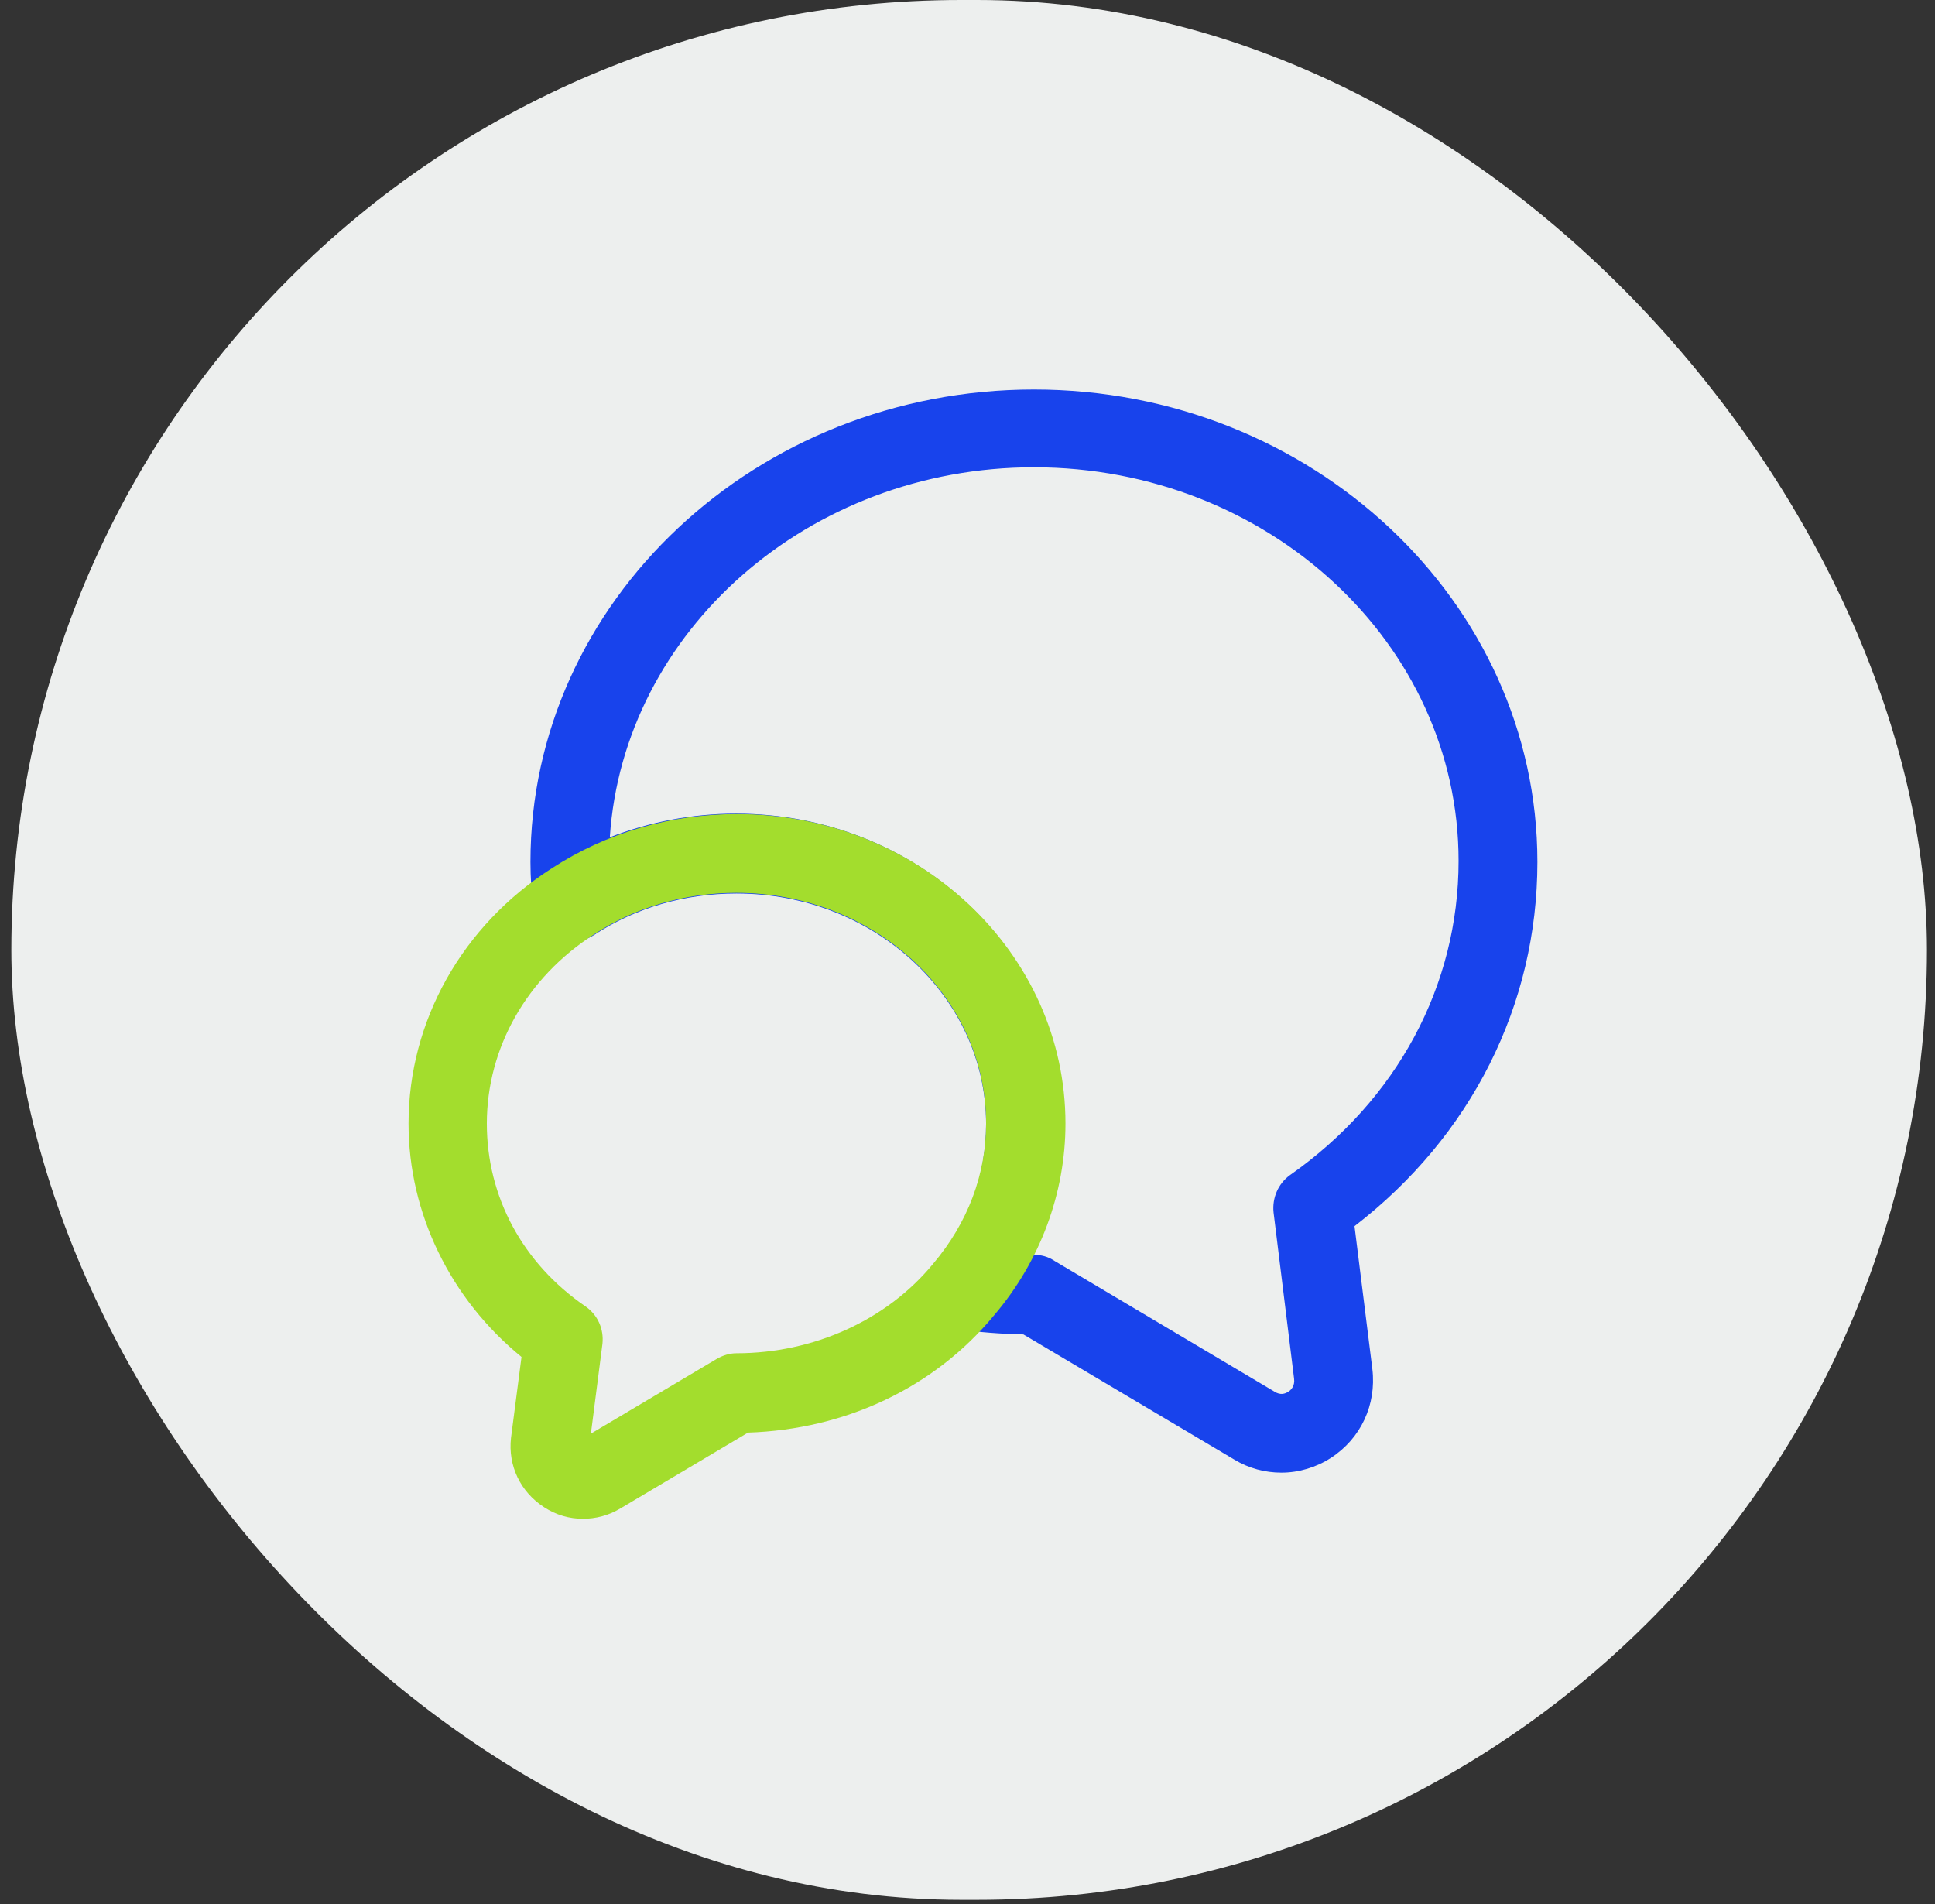
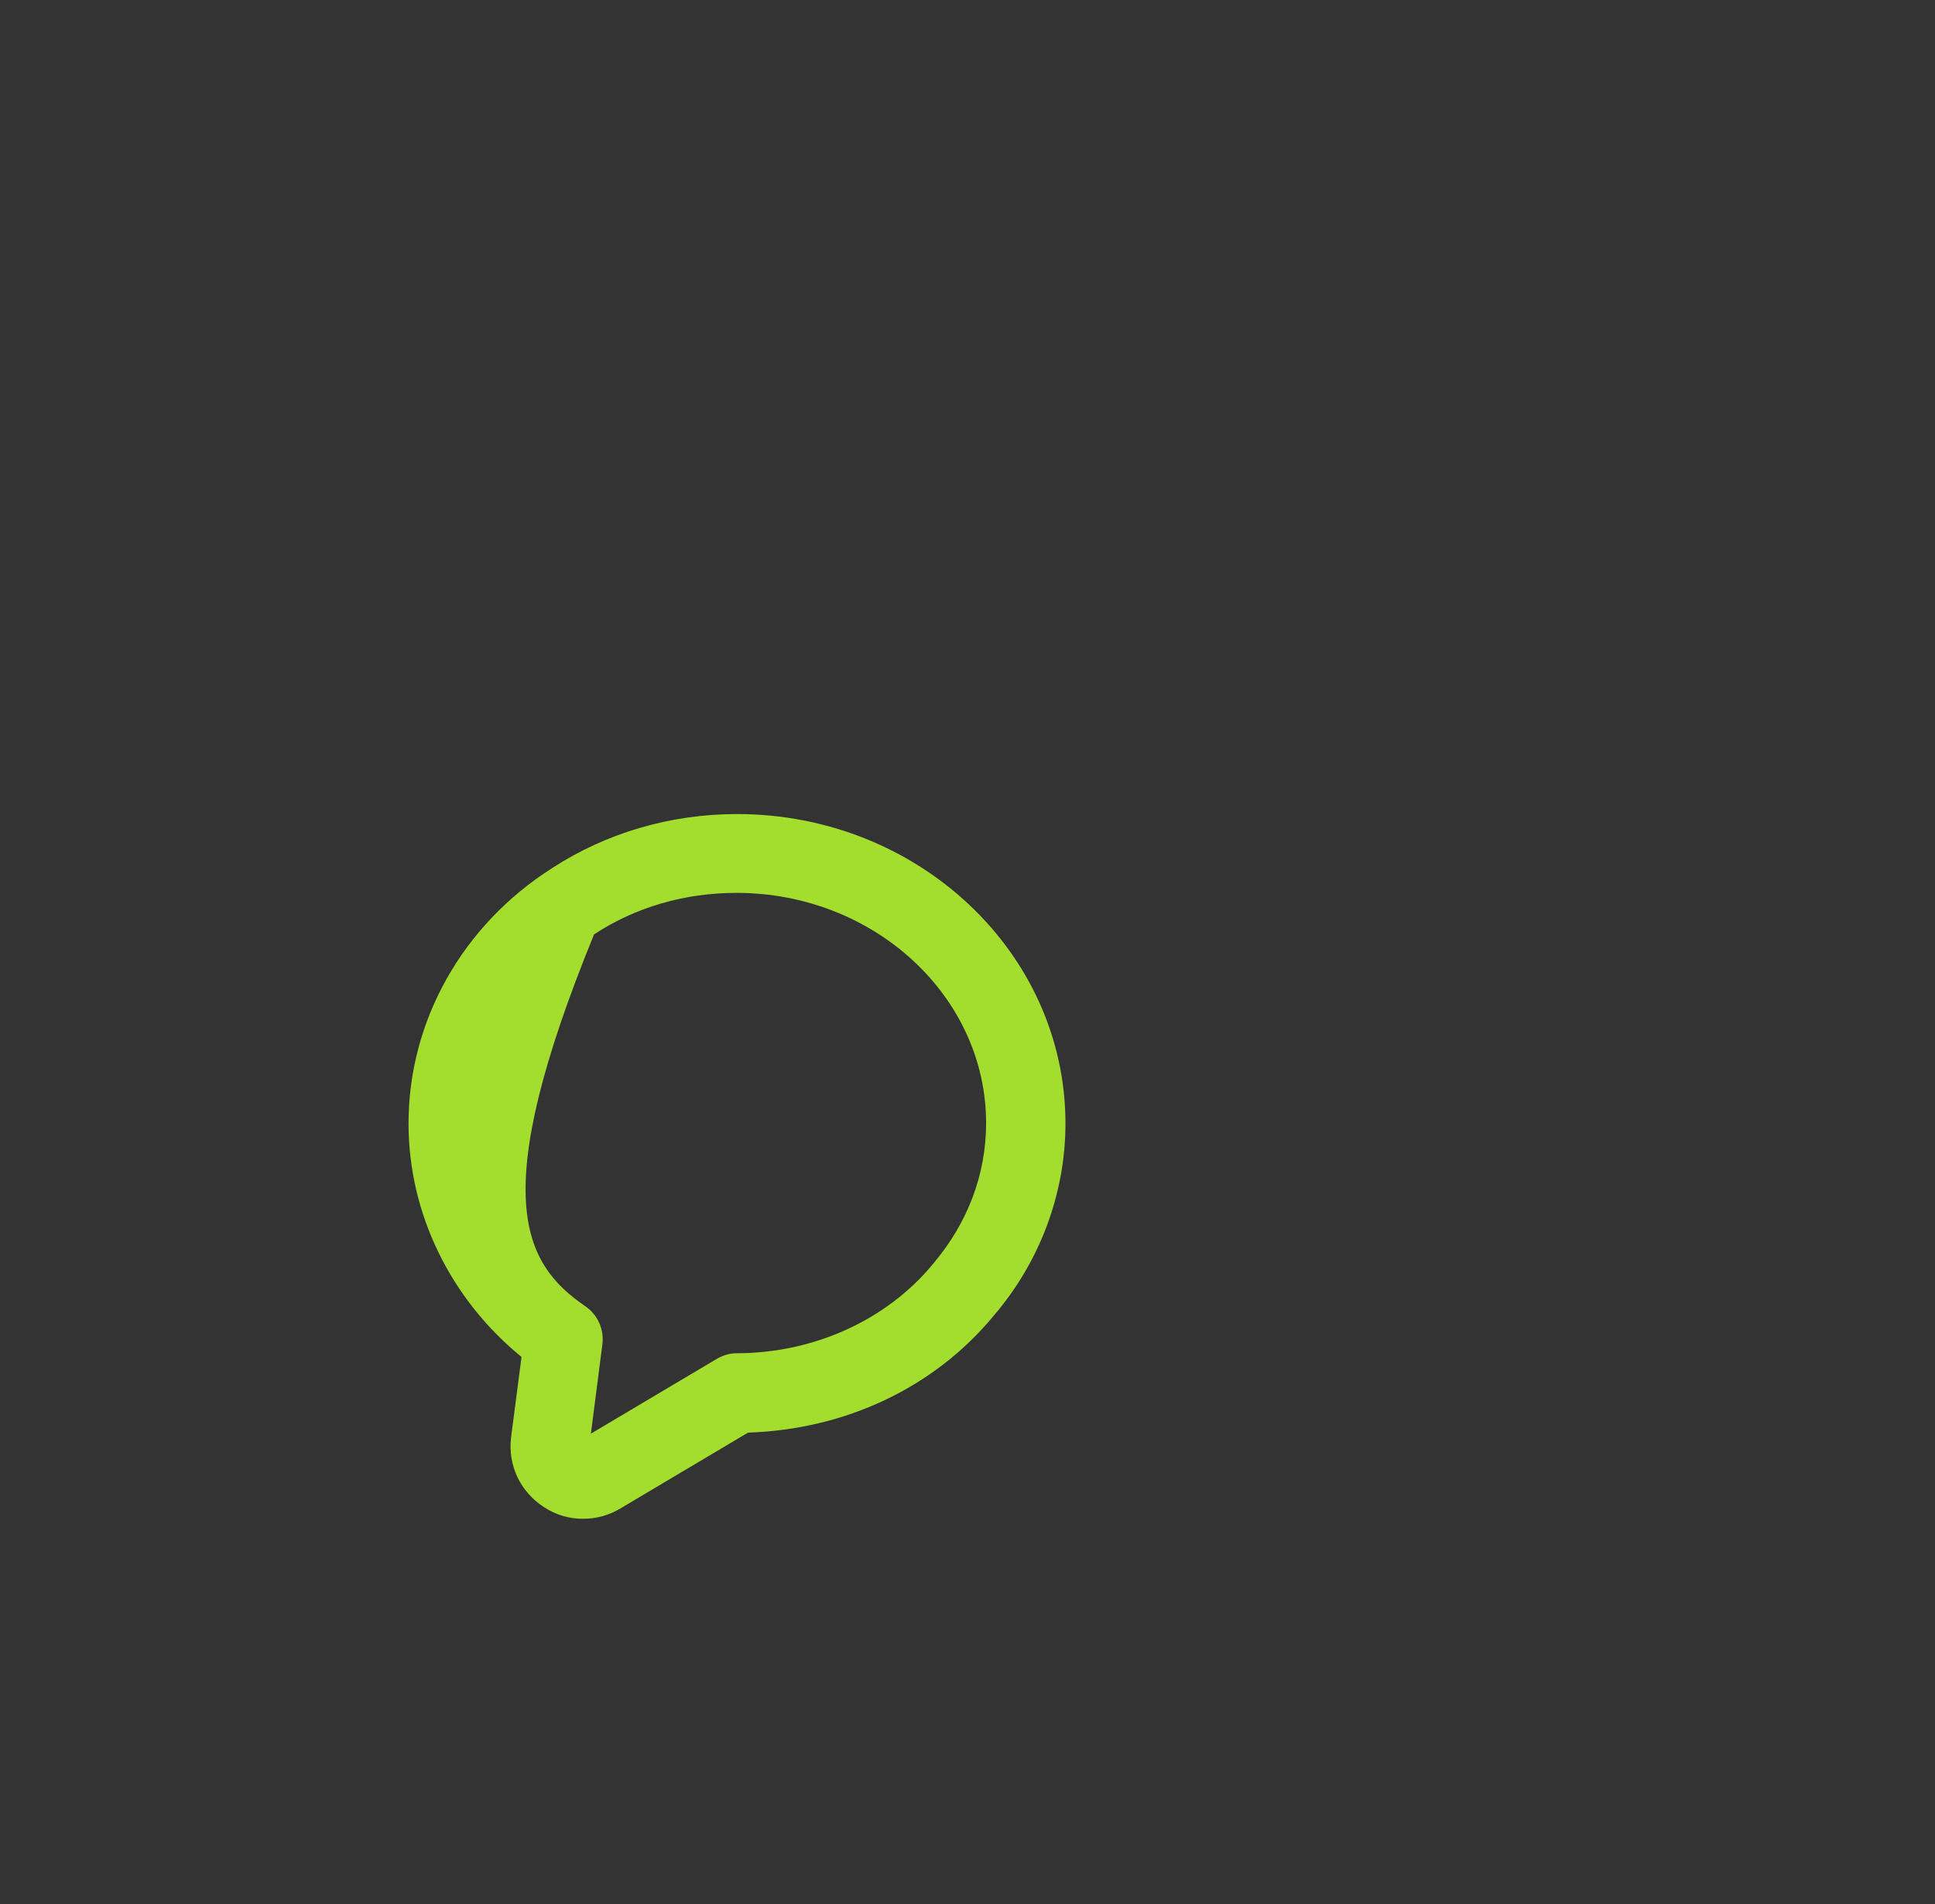
<svg xmlns="http://www.w3.org/2000/svg" width="126" height="124" viewBox="0 0 126 124" fill="none">
  <rect x="0" y="0" width="126" height="124" fill="#333333" stroke="none" />
-   <rect x="0.738" width="124.738" height="123.711" rx="61.856" fill="#EDEFEE" />
-   <path d="M83.444 95.895C82.383 95.895 81.322 95.621 80.364 95.04L66.641 86.895C65.204 86.861 63.766 86.758 62.397 86.553C61.473 86.416 60.686 85.8 60.344 84.91C60.002 84.02 60.173 83.062 60.789 82.343C63.048 79.708 64.211 76.56 64.211 73.206C64.211 64.924 56.922 58.183 47.956 58.183C44.602 58.183 41.385 59.107 38.682 60.886C37.929 61.365 37.005 61.434 36.184 61.057C35.397 60.681 34.815 59.928 34.712 59.038C34.609 58.08 34.541 57.122 34.541 56.13C34.541 39.156 49.256 25.364 67.325 25.364C85.394 25.364 100.11 39.156 100.11 56.13C100.11 65.438 95.798 73.993 88.201 79.845L89.364 89.153C89.638 91.481 88.611 93.671 86.661 94.937C85.702 95.553 84.573 95.895 83.444 95.895ZM67.291 81.727C67.77 81.693 68.249 81.83 68.66 82.104L82.999 90.625C83.375 90.865 83.683 90.762 83.889 90.625C84.06 90.522 84.334 90.249 84.265 89.769L82.93 78.955C82.828 77.997 83.238 77.073 83.991 76.526C90.972 71.632 94.977 64.172 94.977 56.061C94.977 41.928 82.588 30.429 67.325 30.429C52.644 30.429 40.598 41.106 39.709 54.521C42.275 53.529 45.047 52.981 47.922 52.981C59.728 52.981 69.31 62.016 69.31 73.138C69.344 76.149 68.626 79.058 67.291 81.727Z" fill="#1843EC" />
-   <path d="M37.963 98.9C37.073 98.9 36.218 98.661 35.431 98.147C33.891 97.155 33.069 95.444 33.275 93.63L33.959 88.36C29.339 84.596 26.602 79.017 26.602 73.165C26.602 66.492 30.092 60.264 35.944 56.534C39.469 54.241 43.644 53.009 47.99 53.009C59.797 53.009 69.379 62.043 69.379 73.165C69.379 77.683 67.736 82.132 64.725 85.656C60.858 90.345 55.074 93.082 48.709 93.288L40.359 98.25C39.606 98.695 38.785 98.9 37.963 98.9ZM47.956 58.142C44.602 58.142 41.385 59.066 38.682 60.846C34.301 63.652 31.701 68.238 31.701 73.165C31.701 77.922 34.028 82.269 38.134 85.075C38.921 85.622 39.332 86.546 39.229 87.504L38.477 93.356L46.656 88.497C47.066 88.257 47.511 88.12 47.956 88.12C52.986 88.12 57.743 85.964 60.755 82.303C63.013 79.633 64.211 76.485 64.211 73.131C64.211 64.884 56.922 58.142 47.956 58.142Z" fill="#A3DD2D" />
+   <path d="M37.963 98.9C37.073 98.9 36.218 98.661 35.431 98.147C33.891 97.155 33.069 95.444 33.275 93.63L33.959 88.36C29.339 84.596 26.602 79.017 26.602 73.165C26.602 66.492 30.092 60.264 35.944 56.534C39.469 54.241 43.644 53.009 47.99 53.009C59.797 53.009 69.379 62.043 69.379 73.165C69.379 77.683 67.736 82.132 64.725 85.656C60.858 90.345 55.074 93.082 48.709 93.288L40.359 98.25C39.606 98.695 38.785 98.9 37.963 98.9ZM47.956 58.142C44.602 58.142 41.385 59.066 38.682 60.846C31.701 77.922 34.028 82.269 38.134 85.075C38.921 85.622 39.332 86.546 39.229 87.504L38.477 93.356L46.656 88.497C47.066 88.257 47.511 88.12 47.956 88.12C52.986 88.12 57.743 85.964 60.755 82.303C63.013 79.633 64.211 76.485 64.211 73.131C64.211 64.884 56.922 58.142 47.956 58.142Z" fill="#A3DD2D" />
</svg>